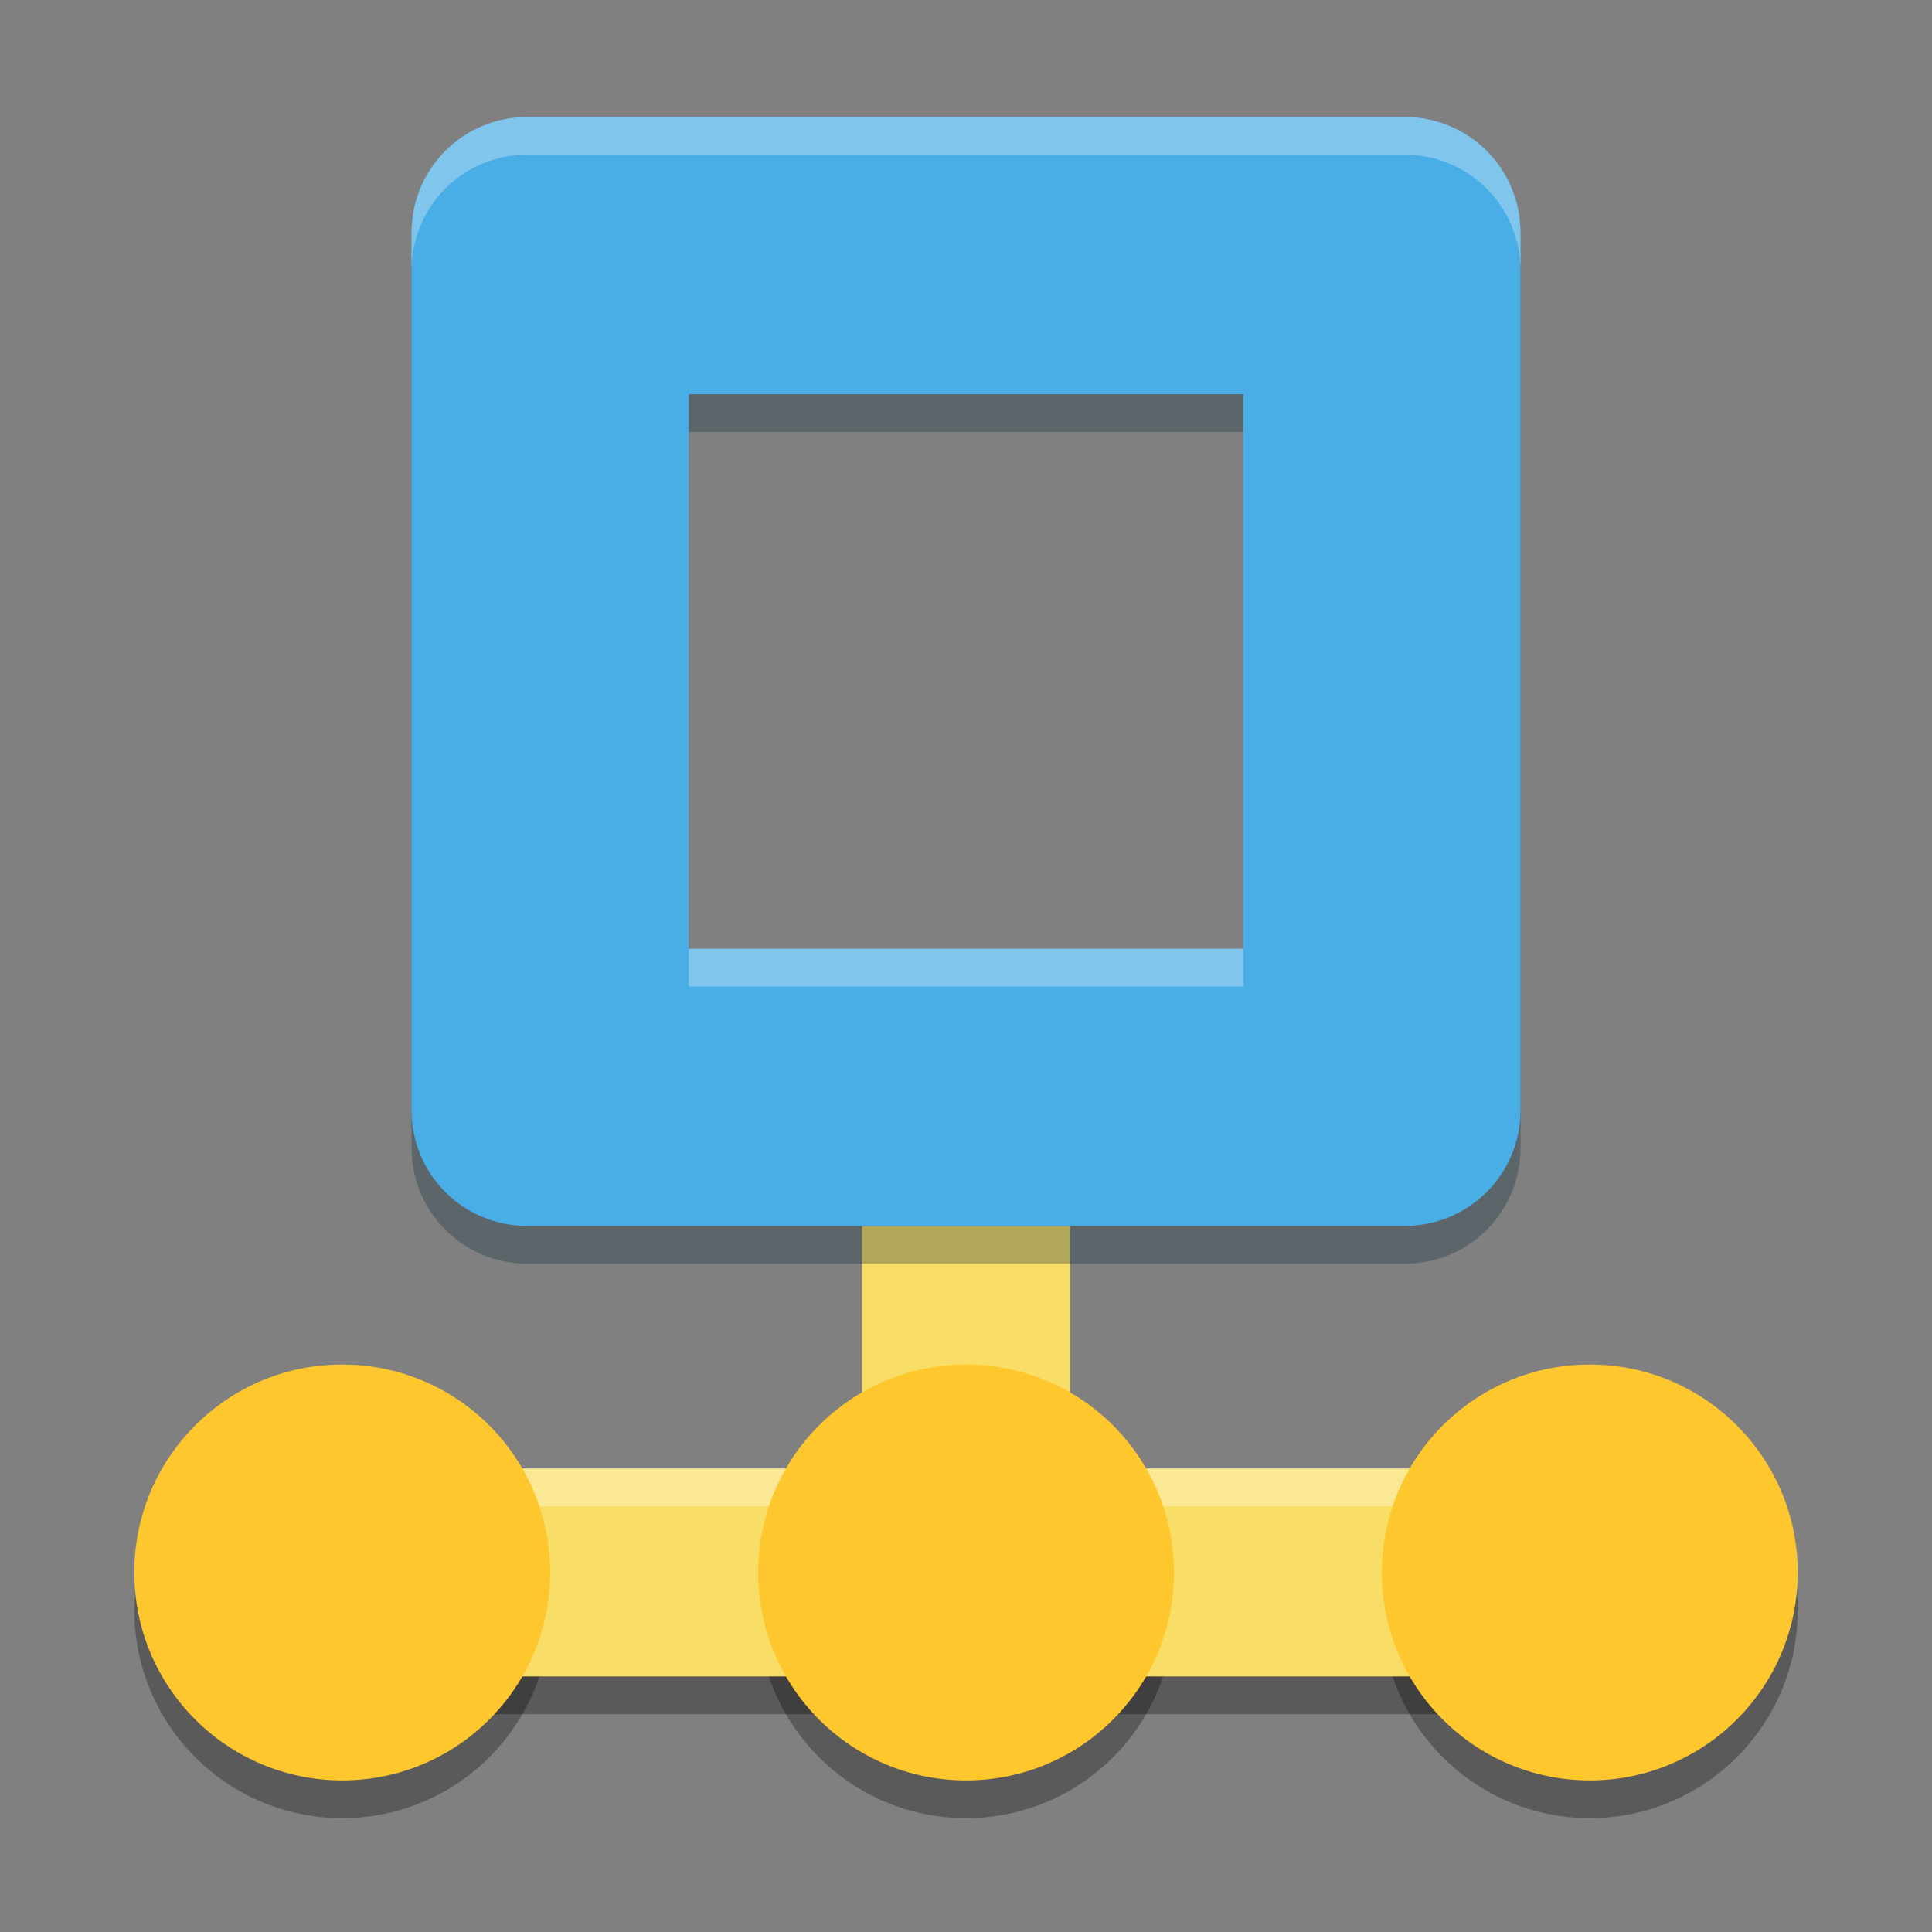
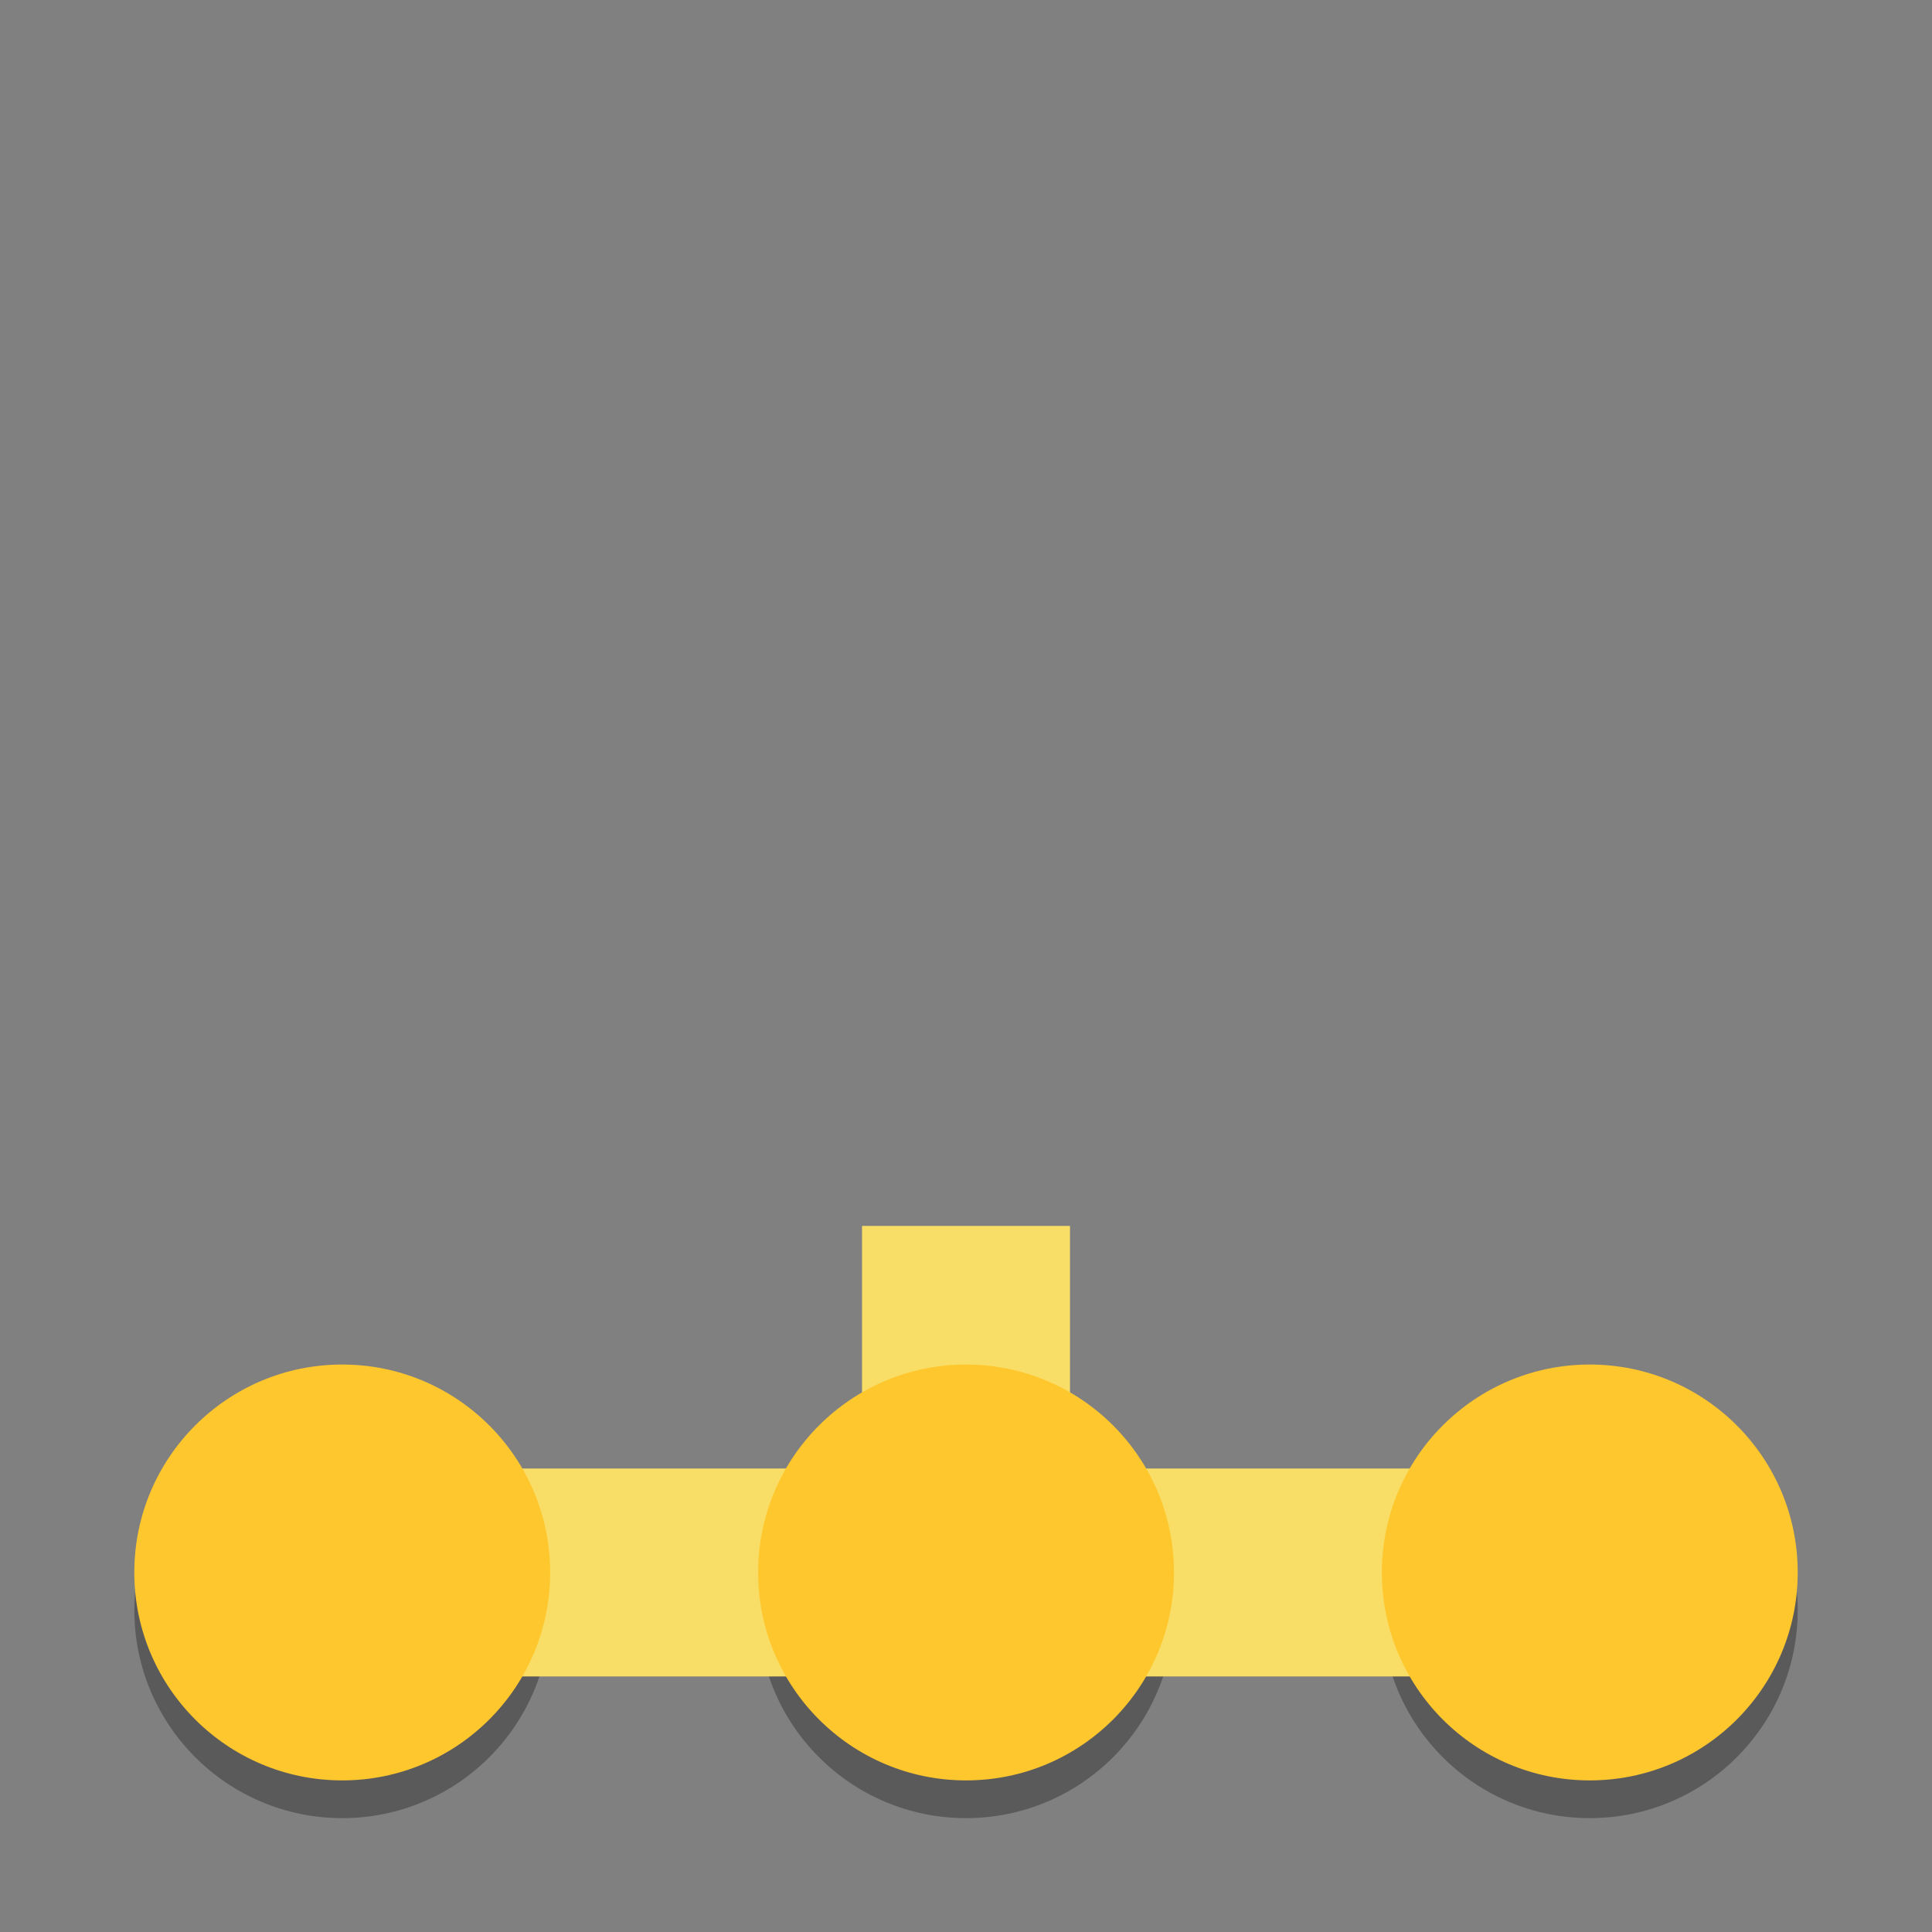
<svg xmlns="http://www.w3.org/2000/svg" width="512" height="512" version="1.1" viewBox="0 0 384 384">
  <rect x="0" y="0" width="384" height="384" fill="#808080" stroke="none" />
  <g stroke-width="1.148">
    <path d="m68.03 278.71c-22.826 0-41.328 18.502-41.328 41.328-8e-6 22.826 18.502 41.329 41.328 41.329s41.329-18.503 41.329-41.329-18.503-41.328-41.329-41.328zm123.98 0c-22.826 0-41.328 18.502-41.328 41.328s18.502 41.329 41.328 41.329 41.328-18.503 41.328-41.329-18.502-41.328-41.328-41.328zm123.97 0c-22.821 0-41.328 18.502-41.328 41.328s18.507 41.329 41.328 41.329c22.826 0 41.328-18.503 41.328-41.329s-18.502-41.328-41.328-41.328z" opacity=".3" />
-     <path d="m54.249 299.38h275.52v41.328h-275.52z" opacity=".3" />
    <path transform="scale(.75)" d="m228.45 324.88v64.293h-156.12v55.104h367.36v-55.104h-156.13v-64.293h-55.104z" fill="#f8de66" stroke-width="1.531" />
-     <path d="m104.81 30.752c-12.745 0-23.005 10.265-23.005 23.005v174.4c0 12.745 10.26 23.005 23.005 23.005h174.4c12.745 0 23.009-10.26 23.009-23.005v-174.4c0-12.745-10.265-23.005-23.009-23.005zm32.099 55.104h110.21v110.21h-110.21z" fill="#082636" opacity=".3" />
-     <path d="m104.8 23.252c-12.745 0-23.005 10.265-23.005 23.005v174.4c0 12.745 10.26 23.005 23.005 23.005h174.4c12.745 0 23.009-10.26 23.009-23.005v-174.4c0-12.745-10.265-23.005-23.009-23.005zm32.099 55.104h110.21v110.21h-110.21z" fill="#4aaee6" />
  </g>
-   <path transform="scale(.75)" d="m72.332 389.17v10h156.12v-10zm211.22 0v10h156.13v-10z" fill="#fff" opacity=".3" stroke-width="1.531" />
  <g fill="#ffc72e" stroke-width="1.148">
    <path d="m109.35 312.54c0 22.826-18.502 41.328-41.328 41.328s-41.328-18.502-41.328-41.328 18.502-41.328 41.328-41.328 41.328 18.502 41.328 41.328z" />
    <path d="m233.34 312.54c0 22.826-18.502 41.328-41.328 41.328s-41.328-18.502-41.328-41.328 18.502-41.328 41.328-41.328 41.328 18.502 41.328 41.328z" />
    <path d="m357.31 312.54c0 22.826-18.502 41.328-41.328 41.328-22.821 0-41.328-18.502-41.328-41.328s18.507-41.328 41.328-41.328c22.826 0 41.328 18.502 41.328 41.328z" />
  </g>
-   <path transform="scale(.75)" d="m139.73 31.002c-16.993 0-30.674 13.687-30.674 30.674v10c0-16.987 13.68-30.674 30.674-30.674h232.53c16.992 0 30.68 13.68 30.68 30.674v-10c0-16.993-13.688-30.674-30.68-30.674h-232.53zm42.799 220.42v10h146.95v-10h-146.95z" fill="#fafafa" opacity=".3" stroke-width="1.333" />
</svg>